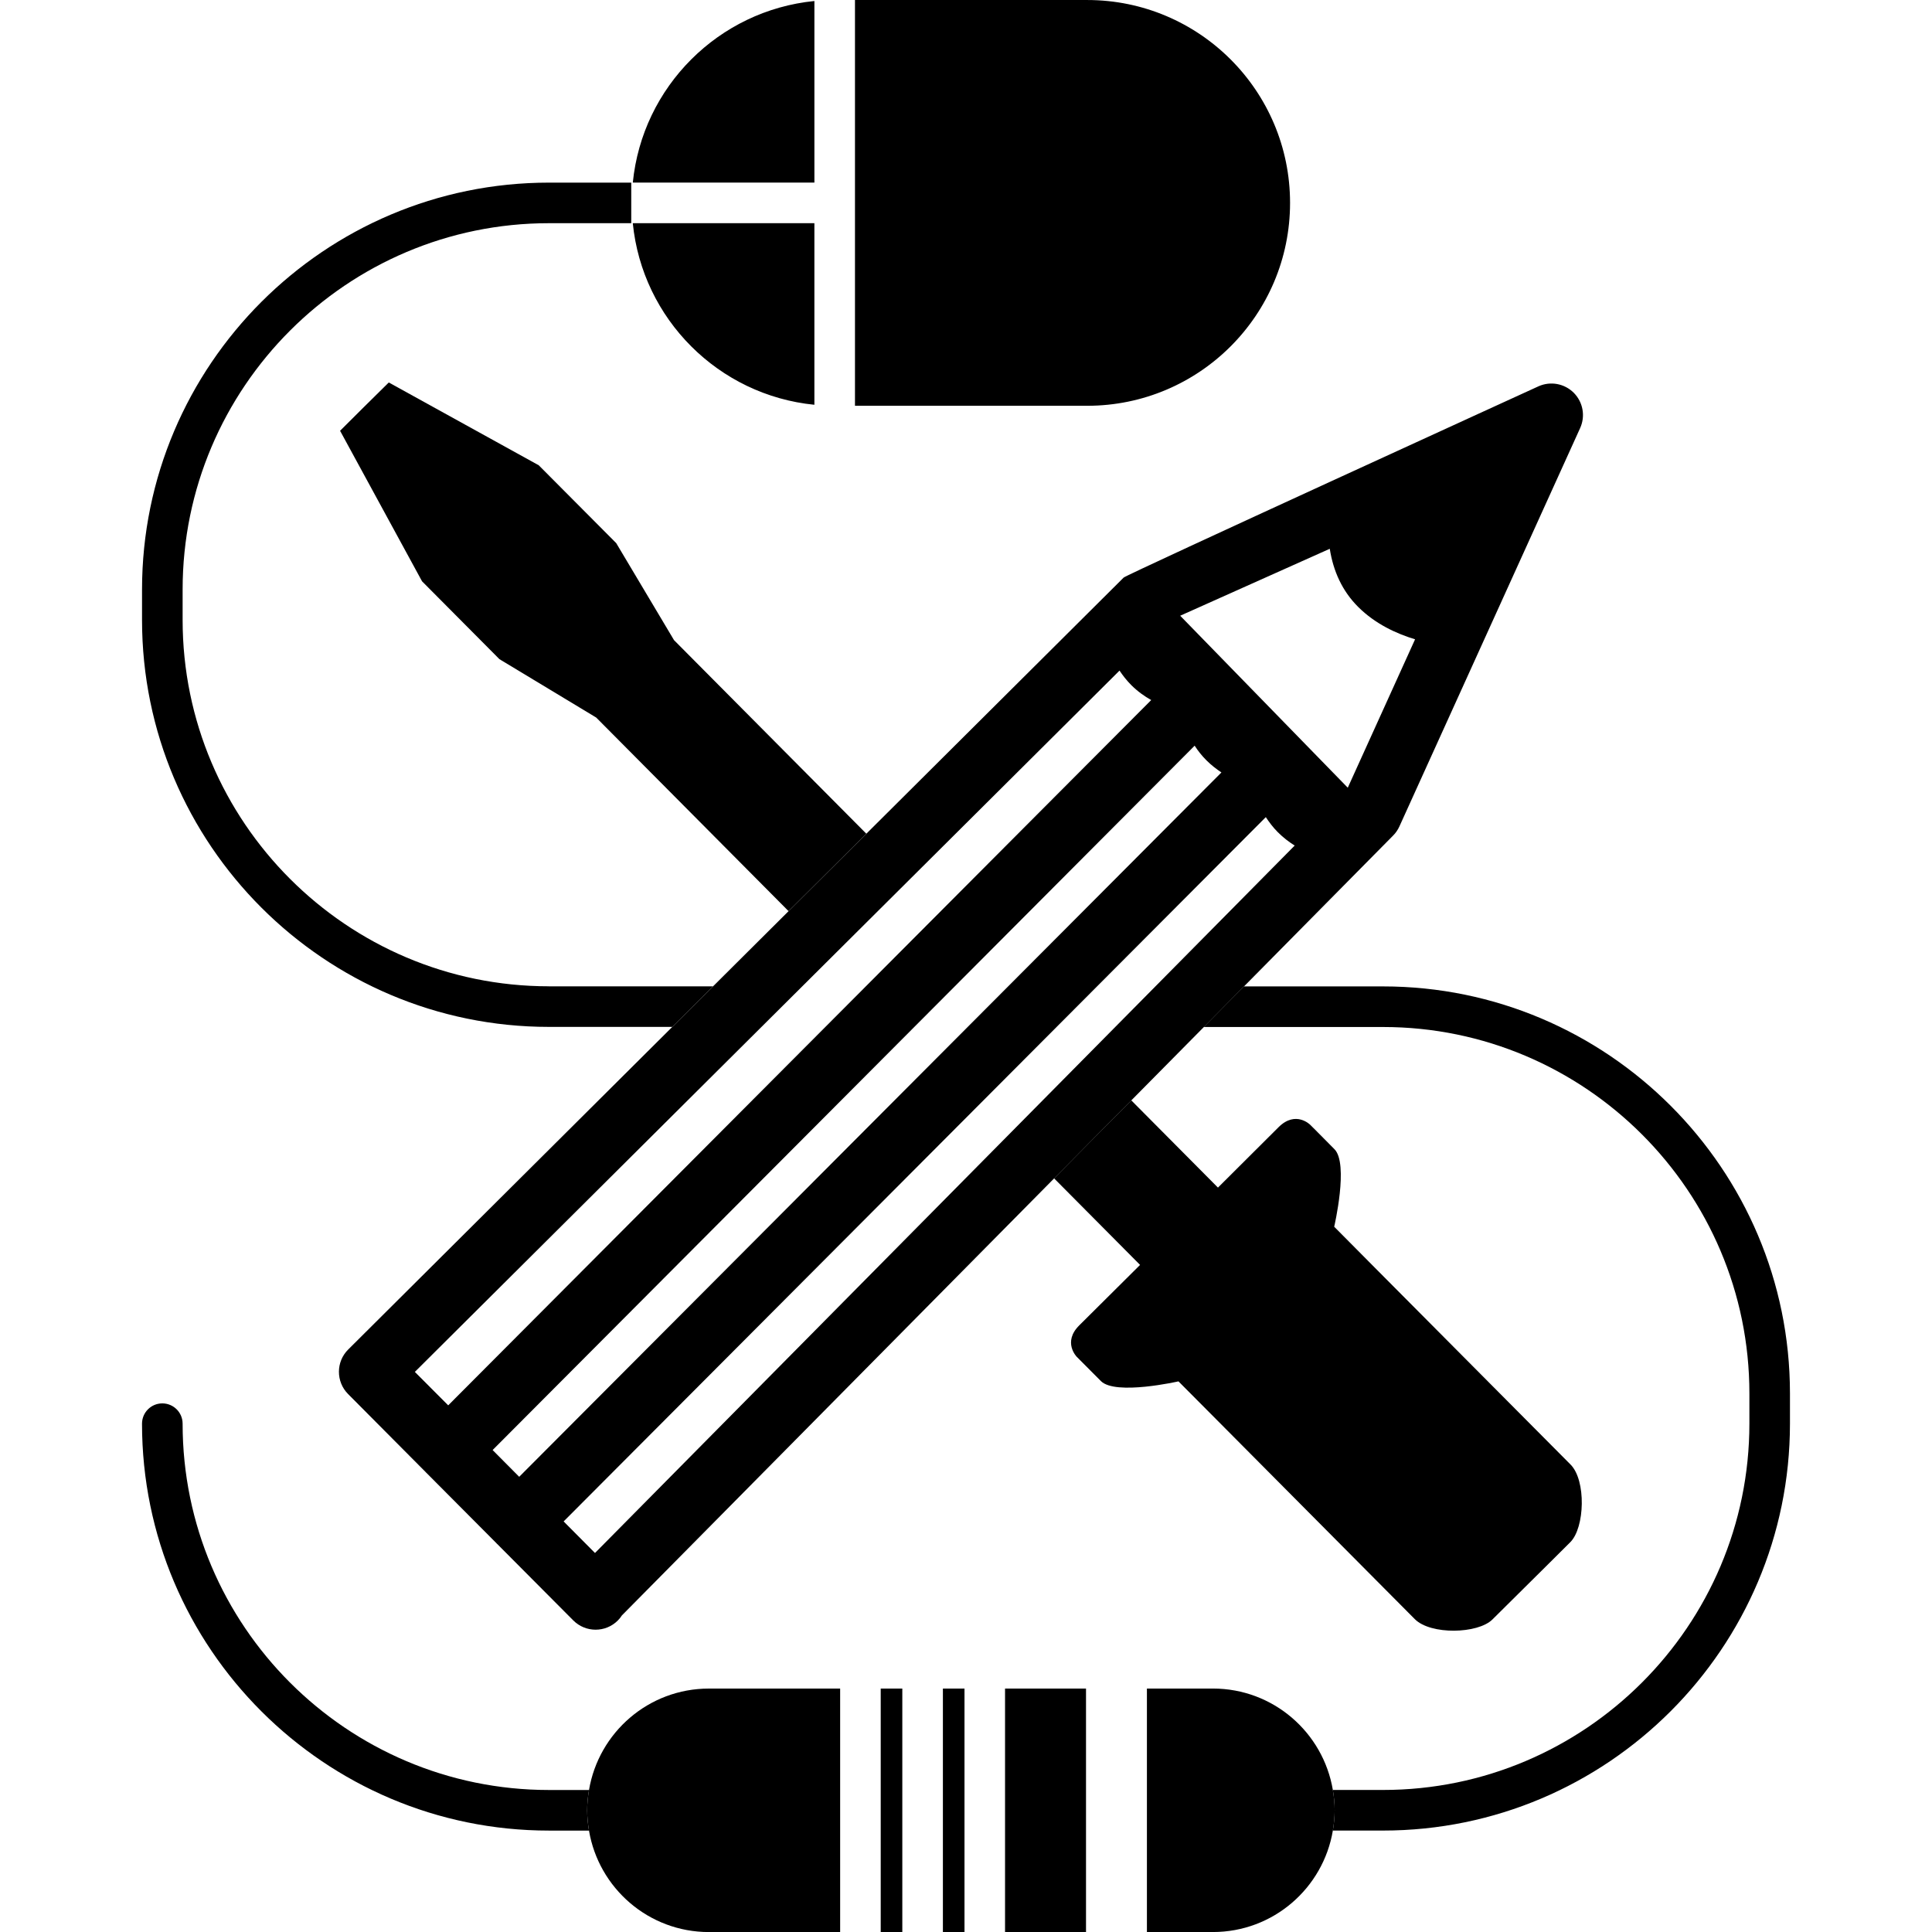
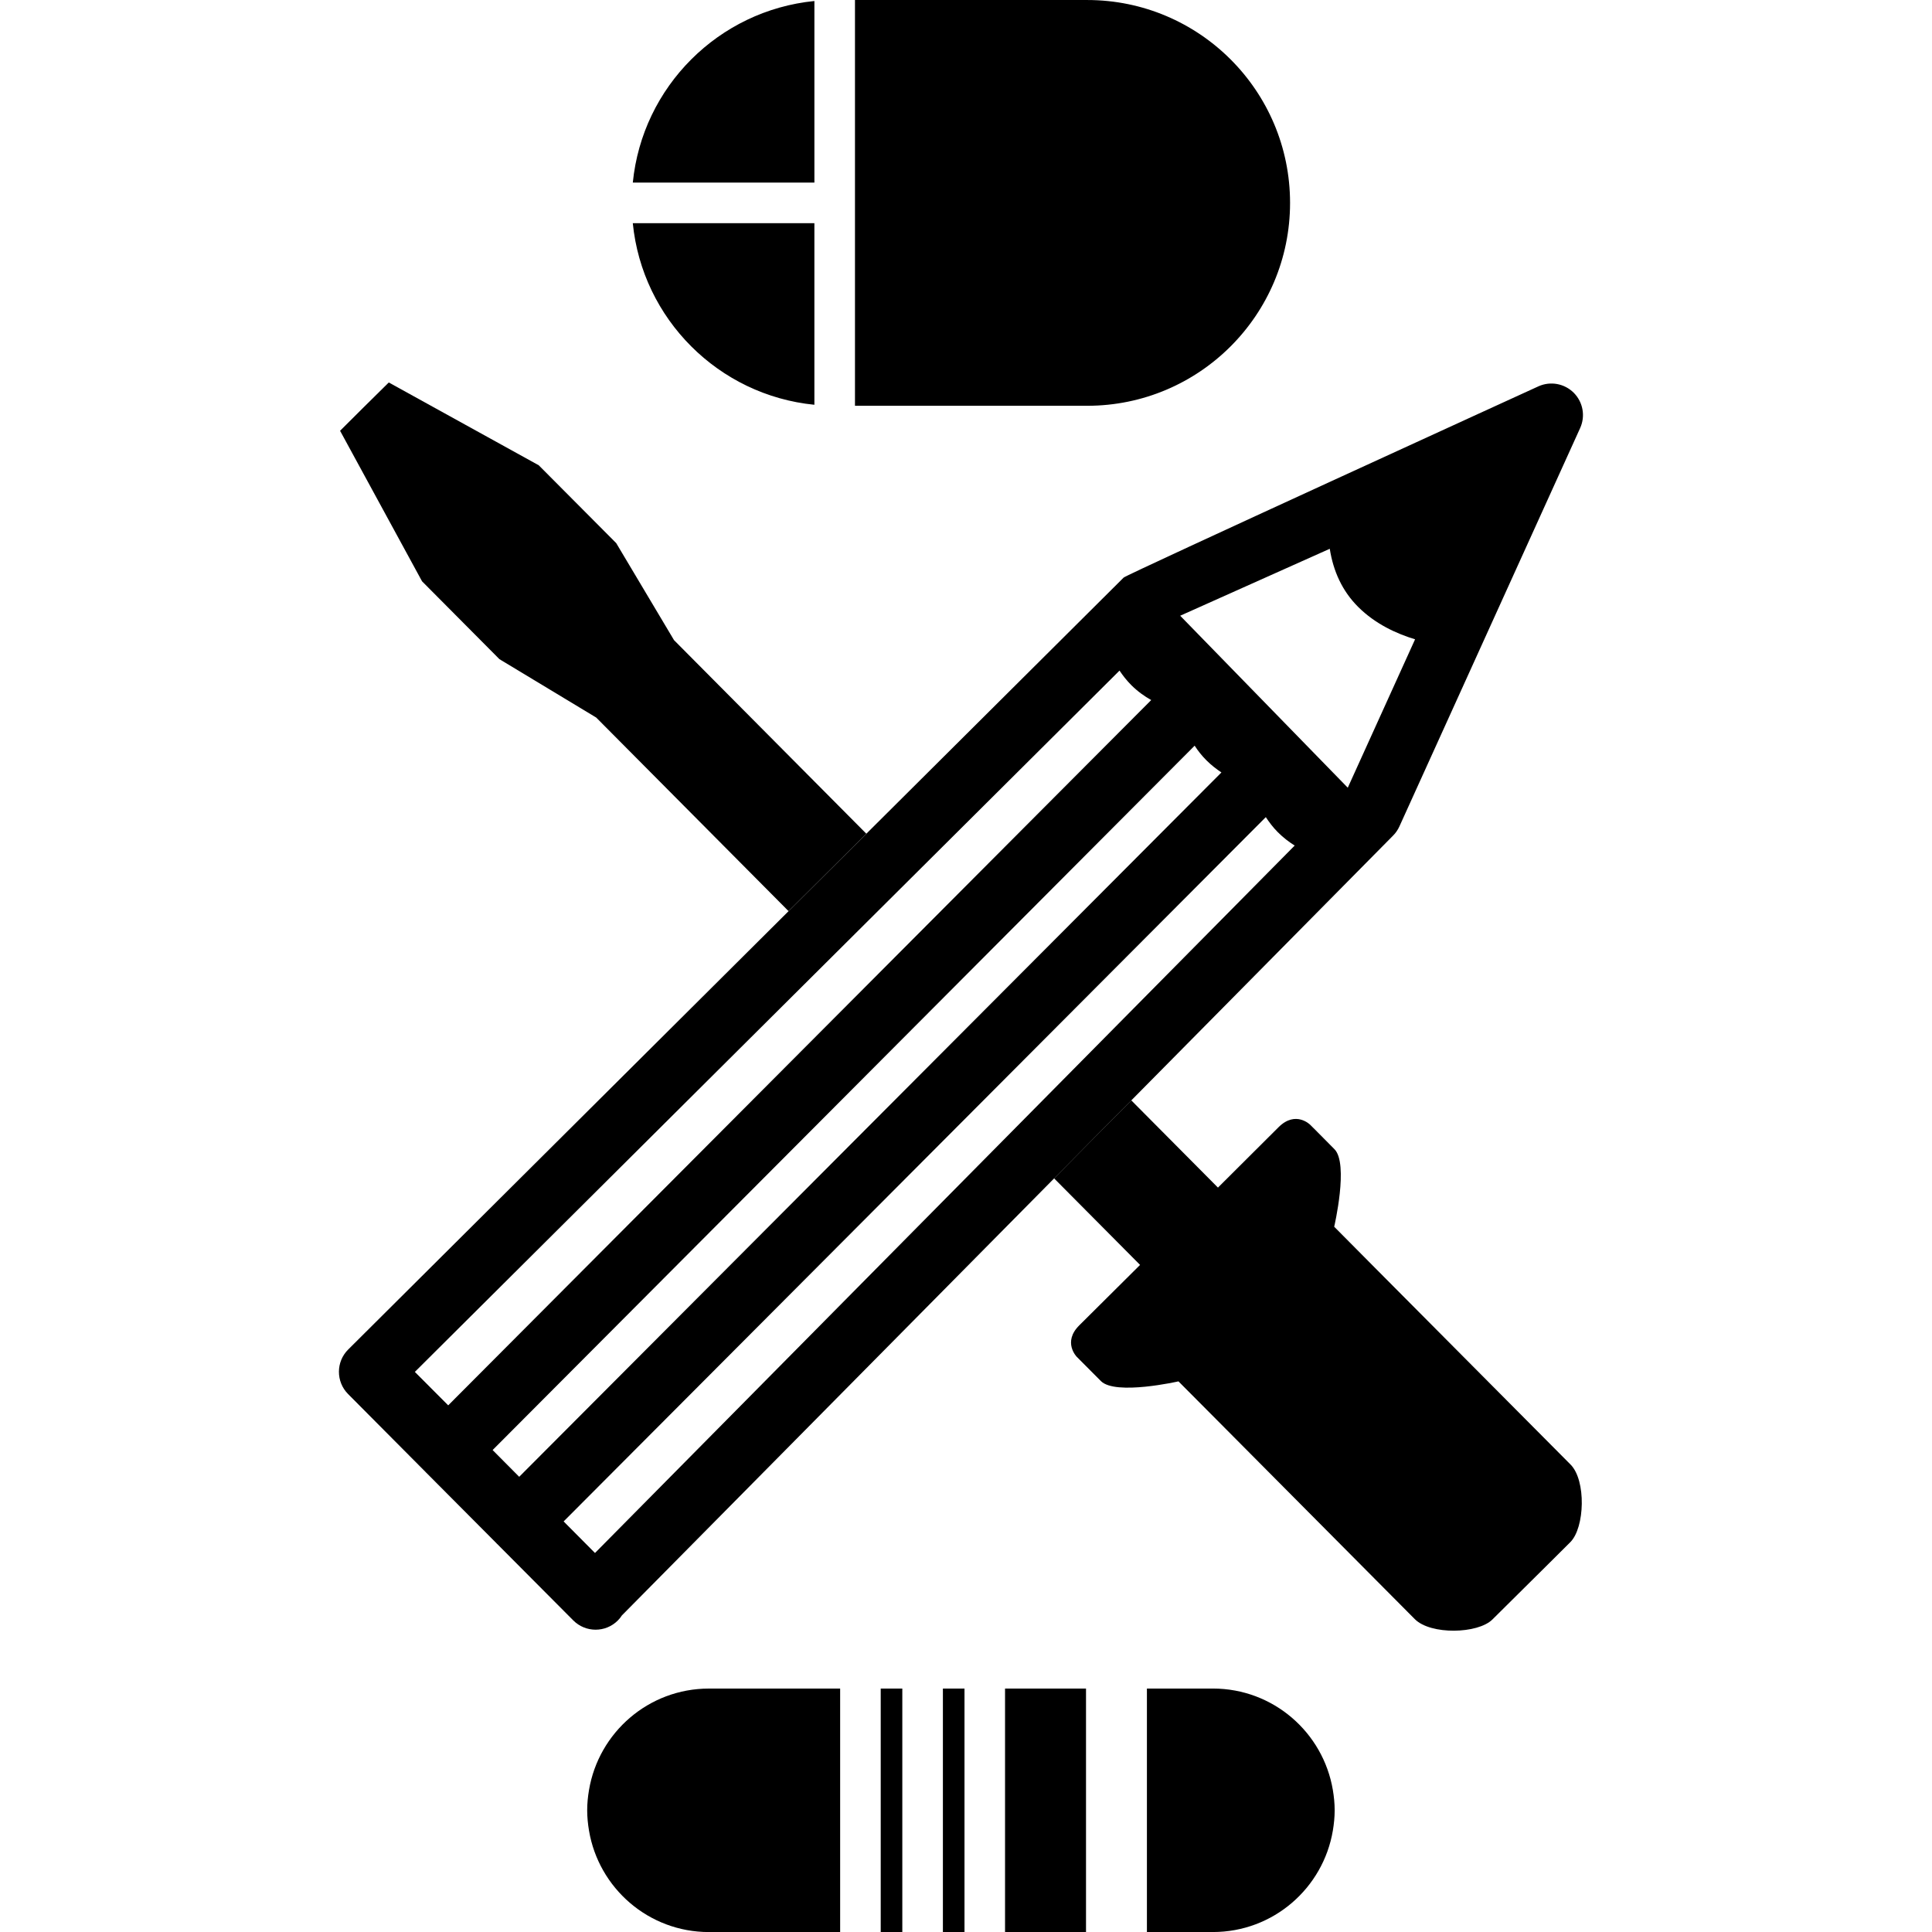
<svg xmlns="http://www.w3.org/2000/svg" viewBox="0 0 1200 1200" width="32" height="32">
-   <path d="M340.96 612.61c-125.46 0-227.53-102.09-227.53-227.54v-18.91c0-125.46 102.07-227.53 227.53-227.53h51.121v-25.199H340.96c-139.36 0-252.74 113.38-252.74 252.74v18.91c0 139.36 113.38 252.74 252.74 252.74h76.609l25.32-25.199h-101.93zM365.84 1111.8h-24.887c-125.46 0-227.53-102.06-227.53-227.53 0-6.96-5.64-12.602-12.613-12.602-6.96 0-12.602 5.64-12.602 12.602 0 139.36 113.38 252.74 252.74 252.74h24.887c-.695-4.105-1.129-8.293-1.129-12.602.004-4.309.438-8.496 1.133-12.609zM859.04 612.68h-86.438l-24.926 25.211h111.36c125.47 0 227.54 102.07 227.54 227.54v18.816c0 125.47-102.07 227.53-227.54 227.53h-31.188c.684 4.117 1.129 8.293 1.129 12.613 0 4.297-.445 8.496-1.129 12.602h31.188c139.36 0 252.74-113.38 252.74-252.74v-18.816c-.004-139.37-113.38-252.76-252.74-252.76z" />
  <path d="M708.12 785.66s-27.156 26.977-37.738 37.512c-10.57 10.465-1.586 19.57-1.586 19.57s6.012 5.977 15 15.07c9.035 9.098 48.168.18 48.168.18l24.047 24.168s113.04 113.79 122.77 123.53c9.84 9.863 39.156 9.18 48.203.18 9.098-8.977 24.227-24.024 24.227-24.024s15.121-14.953 24.156-24c9.012-9.023 9.898-38.363.145-48.18-9.758-9.851-122.84-123.56-122.84-123.56l-23.977-24.168s9.156-39.12.156-48.156c-8.988-9.132-15.047-15.145-15.047-15.145s-8.965-9.058-19.57 1.391c-10.547 10.547-37.738 37.609-37.738 37.609l-53.844-54.203-47.941 48.457zM418.66 397.62l-35.918-60.277-48.117-48.348-93.145-51.434-15.133 14.941-15.121 15.059 50.918 93.504 48.059 48.348 60.109 36.266 119.47 120.24 48.312-48.098z" />
  <path d="M865.29 518.98c1.633-1.633 2.941-3.562 3.91-5.676l112.25-247.41c3.383-7.453 1.79-16.117-3.937-21.91l-.024-.023c-5.746-5.735-14.438-7.356-21.852-4.043 0 0-256.54 117.25-257.71 118.82l-159.82 159.09-48.312 48.098-46.895 46.69-25.32 25.2-201.31 200.39c-7.644 7.586-7.68 19.992-.086 27.637l48.227 48.516c.059.047.07.133.145.191.047.059.11.059.191.156l43.727 43.934c.047.059.086.145.145.204l.023.035c.059.058.145.086.18.11l46.945 47.171.023.035c.086.086.192.192.29.278 7.644 7.644 20.015 7.703 27.683.023.973-.96 1.766-1.992 2.508-3.133l268.46-271.44 47.941-48.457 45.047-45.55 24.926-25.212zm-39.348-178.12c2.207 14.004 7.766 26.242 17.605 36.07 10.754 10.754 24.098 16.738 35.387 20.16l-41.809 92.172-104.09-106.82zm-568.27 511.25 202.32-201.35 156.02-155.27 79.344-78.973c2.027 3.047 4.367 6.07 7.297 9.012 3.996 3.984 8.195 6.937 12.383 9.289l-79.727 79.98-155.4 155.91-201.52 202.18zm48.301 48.539 357.01-358.19 79.031-79.297c2.004 3.086 4.332 6.11 7.273 9.035l.145.145c3.023 3.011 6.098 5.351 9.215 7.441l-79.043 79.285-357.12 358.2zm63.586 63.938-19.477-19.598 436.13-437.45c2.09 3.11 4.367 6.254 7.356 9.238.023.024.097.086.144.145 3.383 3.394 6.898 6.035 10.441 8.27l-78.781 79.655-154.8 156.5zM827.86 1111.8c-6.023-35.746-37.031-63.012-74.484-63.012h-41.004v151.23h41.004c37.453 0 68.461-27.254 74.484-63.012.684-4.105 1.129-8.293 1.129-12.602 0-4.309-.445-8.496-1.129-12.609zM624.25 1048.8h50.293v151.23H624.25zM547.03 1048.8h13.414v151.23H547.03zM521.83 1048.8h-81.504c-37.453 0-68.473 27.266-74.484 63.012-.695 4.117-1.129 8.293-1.129 12.613 0 4.297.445 8.496 1.129 12.602 6.012 35.746 37.02 63.012 74.484 63.012h81.504zM585.65 1048.8h13.414v151.23H585.65zM505.84.625c-59.531 5.914-106.88 53.258-112.79 112.79h112.79zM393.04 138.62c5.914 59.531 53.258 106.88 112.79 112.79V138.62zM531.04 252.04h144.23c69.59 0 126.01-56.426 126.01-126.02C801.284 56.434 744.858.01 675.27.01H531.04z" />
</svg>